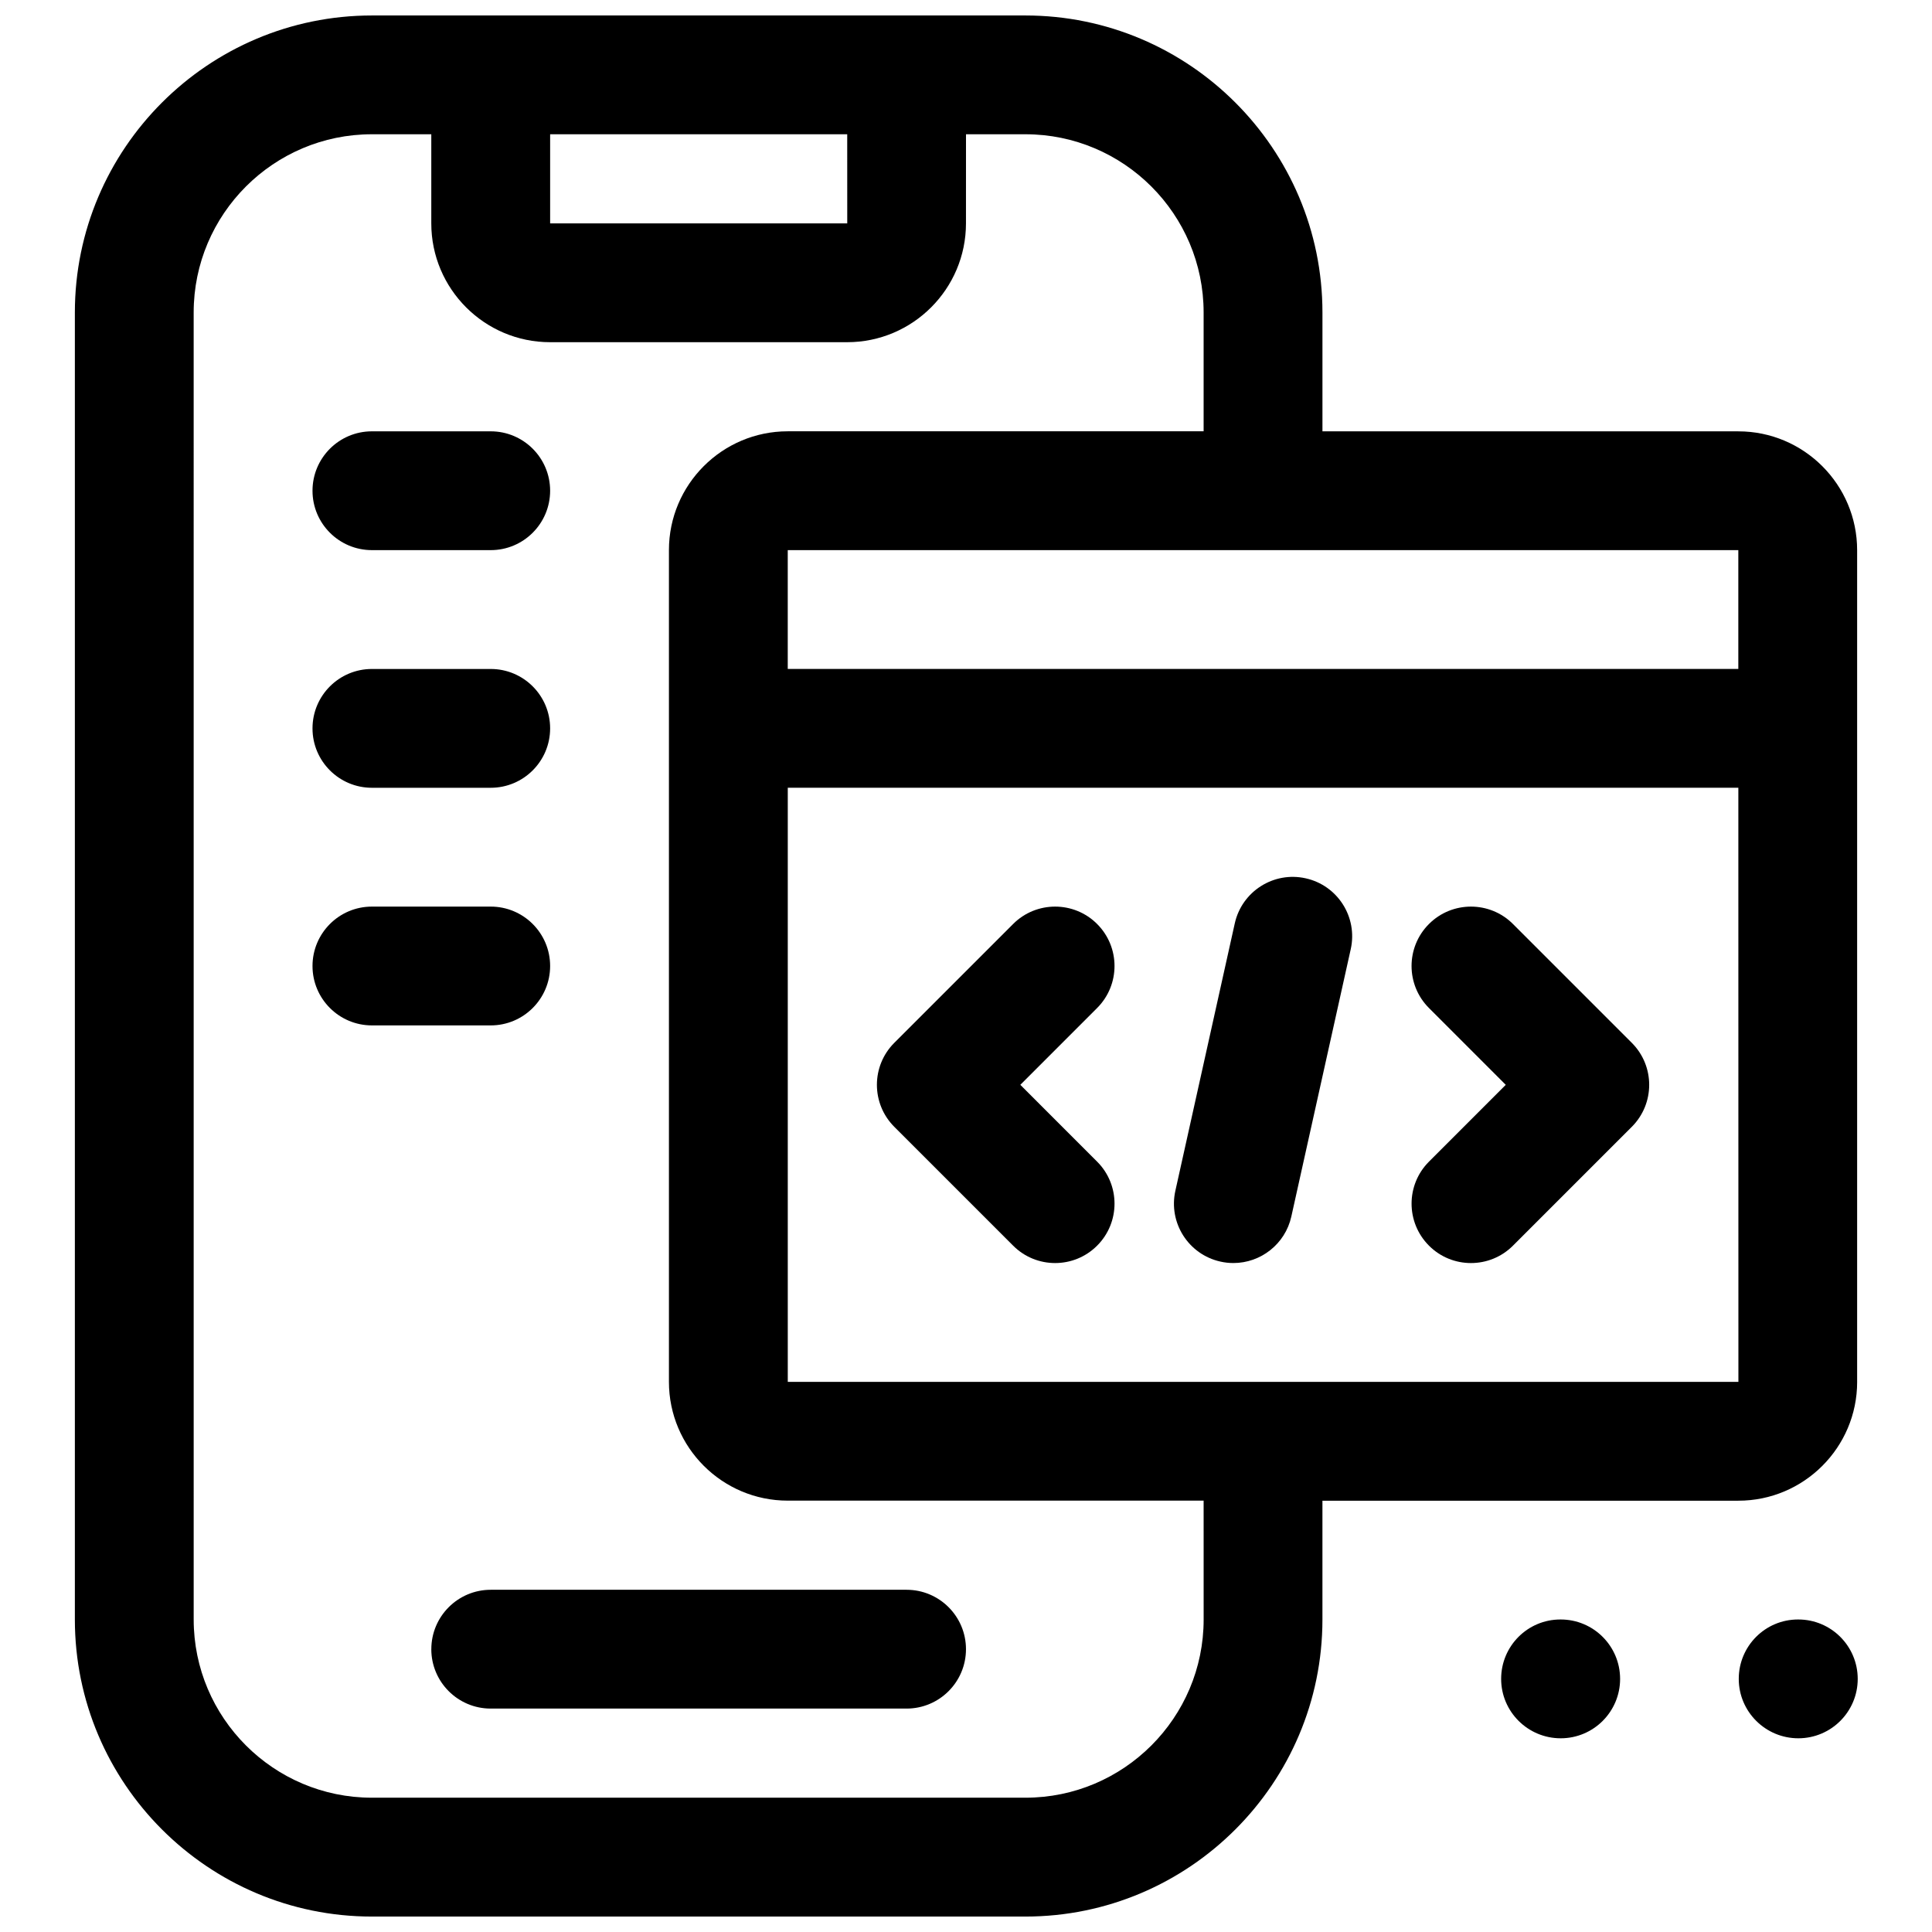
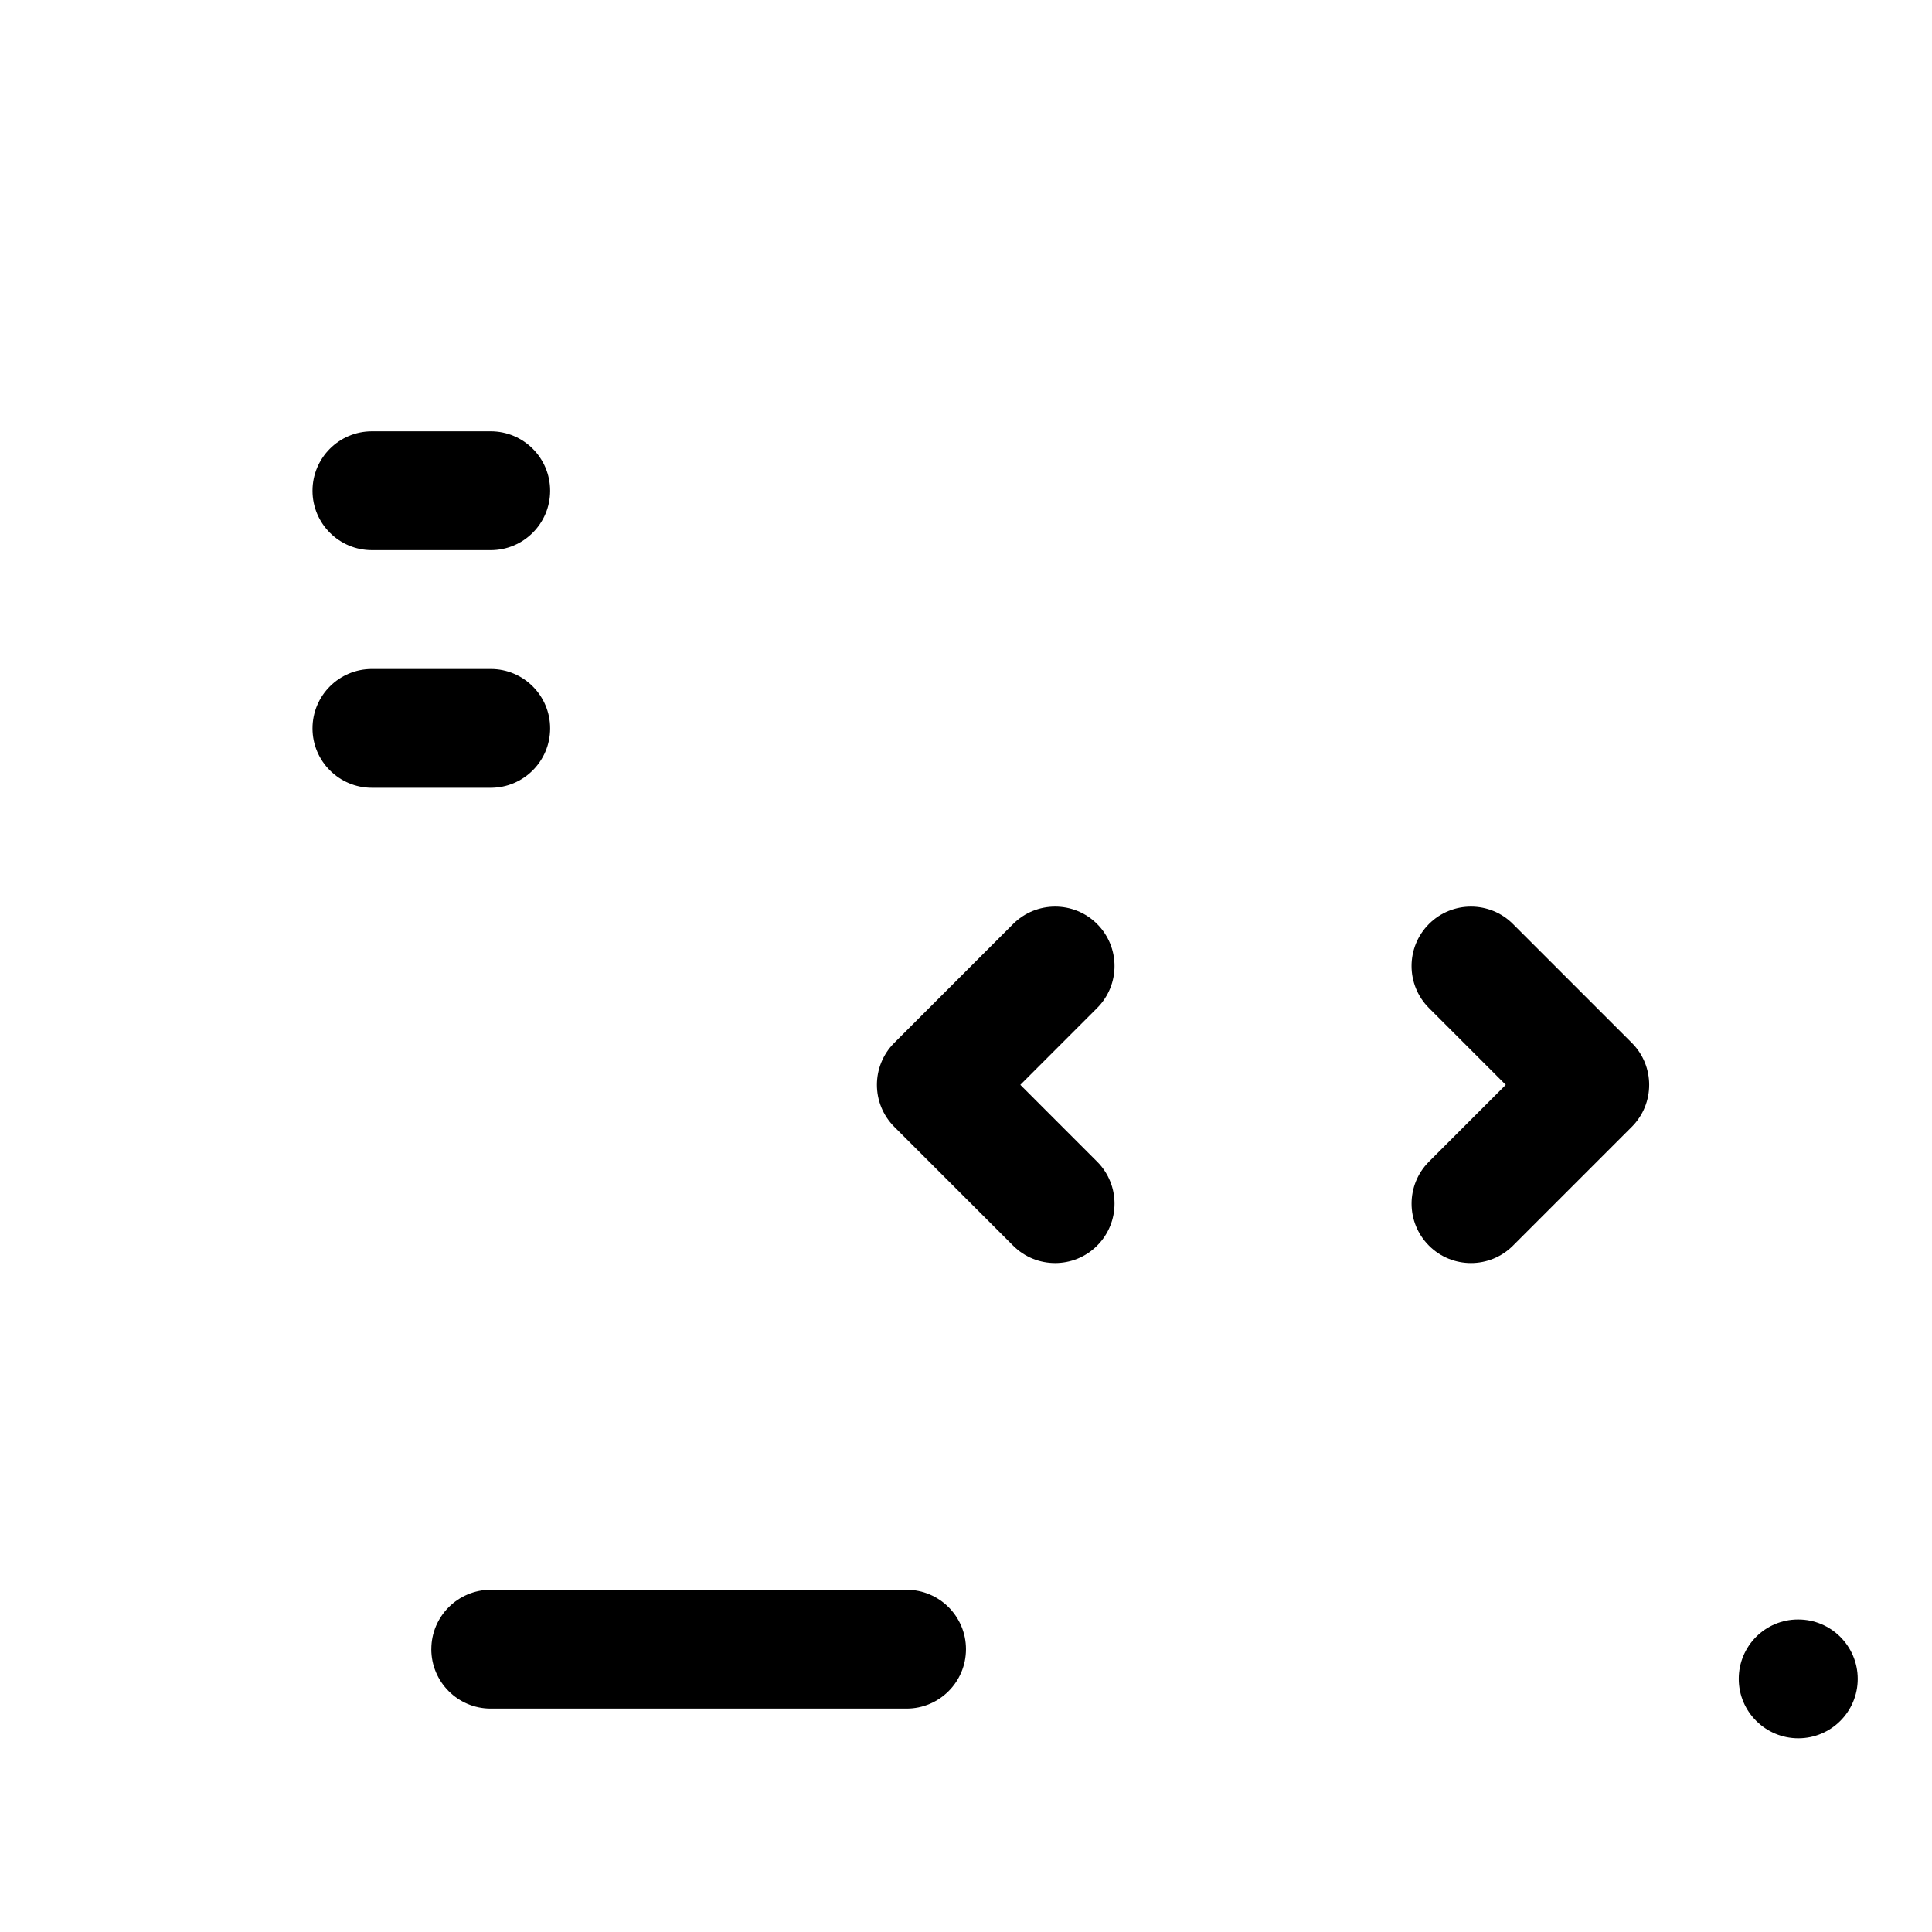
<svg xmlns="http://www.w3.org/2000/svg" width="800px" height="800px" version="1.1" viewBox="144 144 512 512">
  <defs>
    <clipPath id="a">
      <path d="m163 148.09h474v503.81h-474z" />
    </clipPath>
  </defs>
  <path d="m258.3 581.05c0 8.691 7.055 15.742 15.742 15.742h110.21c8.691 0 15.742-7.055 15.742-15.742 0-8.691-7.055-15.742-15.742-15.742h-110.2c-8.691 0-15.746 7.051-15.746 15.742z" />
  <g clip-path="url(#a)">
-     <path d="m636.16 510.21v-220.41c0-17.367-14.121-31.488-31.488-31.488l-110.21-0.004v-31.488c0-43.406-35.312-78.719-78.719-78.719h-173.18c-43.406 0-78.723 35.312-78.723 78.719v346.37c0 43.406 35.312 78.719 78.719 78.719h173.18c43.406 0 78.719-35.312 78.719-78.719v-31.488h110.21c17.371 0.004 31.496-14.117 31.496-31.484zm-31.488-188.93h-251.91v-31.488h251.91zm-236.15-141.7 0.008 23.617h-78.738v-23.617zm94.457 393.6c0 26.047-21.184 47.23-47.23 47.23h-173.19c-26.047 0-47.23-21.184-47.23-47.23l-0.004-346.37c0-26.047 21.184-47.23 47.23-47.23h15.742v23.617c0 17.367 14.121 31.488 31.488 31.488h78.719c17.367 0 31.488-14.121 31.488-31.488l0.008-23.617h15.742c26.047 0 47.23 21.184 47.23 47.23v31.488h-110.21c-17.367 0-31.488 14.121-31.488 31.488v220.41c0 17.367 14.121 31.488 31.488 31.488h110.21zm-110.21-62.977v-157.44h251.91l0.016 157.44z" />
-   </g>
+     </g>
  <path d="m434.75 388.87c-6.141-6.148-16.121-6.148-22.262 0l-31.488 31.488c-6.148 6.148-6.148 16.113 0 22.262l31.488 31.488c3.07 3.078 7.102 4.613 11.129 4.613 4.031 0 8.062-1.535 11.133-4.613 6.148-6.148 6.148-16.113 0-22.262l-20.352-20.355 20.348-20.355c6.152-6.152 6.152-16.117 0.004-22.266z" />
  <path d="m544.95 388.87c-6.141-6.148-16.121-6.148-22.262 0-6.148 6.148-6.148 16.113 0 22.262l20.352 20.359-20.348 20.355c-6.148 6.148-6.148 16.113 0 22.262 3.066 3.078 7.098 4.613 11.129 4.613s8.062-1.535 11.133-4.613l31.488-31.488c6.148-6.148 6.148-16.113 0-22.262z" />
-   <path d="m490.01 376.76c-8.484-1.891-16.895 3.465-18.781 11.949l-15.742 70.848c-1.891 8.492 3.465 16.902 11.949 18.781 1.145 0.262 2.297 0.379 3.43 0.379 7.219 0 13.723-5 15.352-12.328l15.742-70.848c1.891-8.492-3.465-16.902-11.949-18.781z" />
  <path d="m242.56 289.79h31.488c8.691 0 15.742-7.055 15.742-15.742 0-8.691-7.055-15.742-15.742-15.742h-31.488c-8.691 0-15.742 7.055-15.742 15.742-0.004 8.691 7.051 15.742 15.742 15.742z" />
  <path d="m242.56 352.77h31.488c8.691 0 15.742-7.055 15.742-15.742 0-8.691-7.055-15.742-15.742-15.742h-31.488c-8.691 0-15.742 7.055-15.742 15.742-0.004 8.691 7.051 15.742 15.742 15.742z" />
-   <path d="m289.79 400c0-8.691-7.055-15.742-15.742-15.742h-31.488c-8.691 0-15.742 7.055-15.742 15.742 0 8.691 7.055 15.742 15.742 15.742h31.488c8.691 0 15.742-7.055 15.742-15.742z" />
  <path d="m620.57 573.18h-0.078c-8.691 0-15.703 7.055-15.703 15.742 0 8.691 7.086 15.742 15.785 15.742s15.742-7.055 15.742-15.742c-0.004-8.688-7.051-15.742-15.746-15.742z" />
-   <path d="m557.6 573.18h-0.078c-8.691 0-15.703 7.055-15.703 15.742 0 8.691 7.086 15.742 15.785 15.742 8.699 0 15.742-7.055 15.742-15.742-0.004-8.688-7.047-15.742-15.746-15.742z" />
</svg>